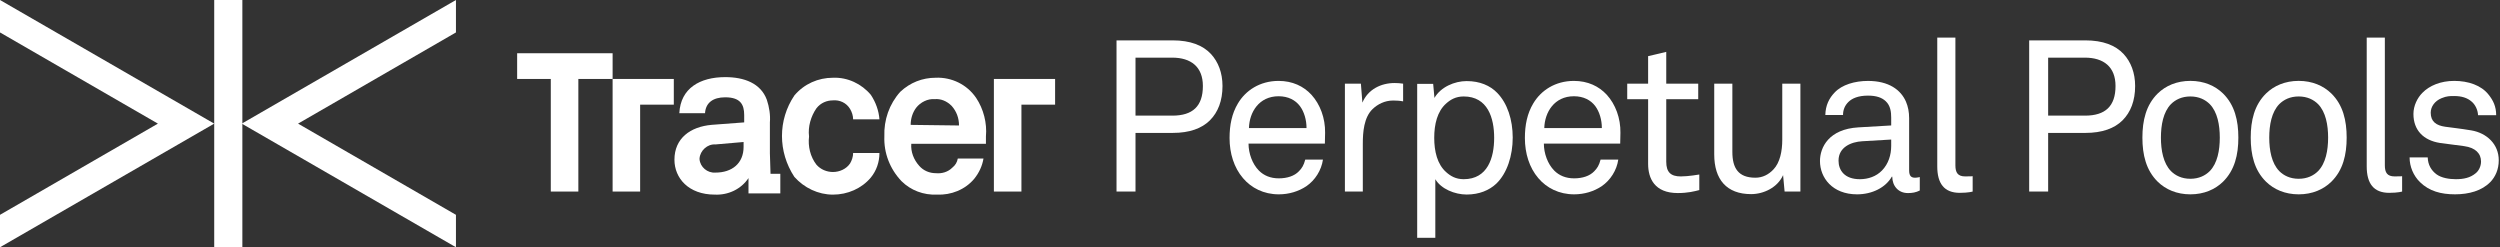
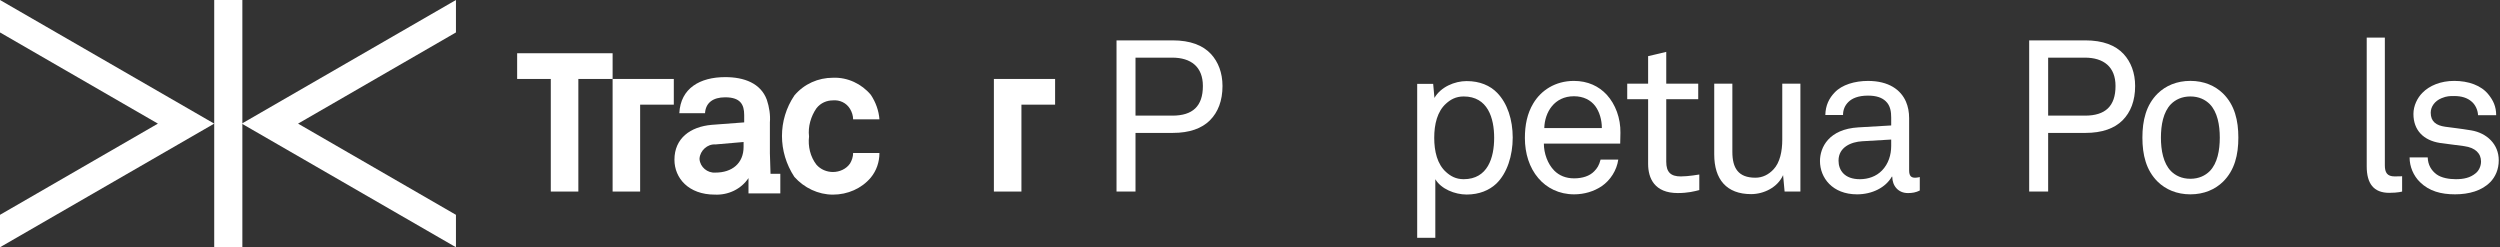
<svg xmlns="http://www.w3.org/2000/svg" width="182" height="18" viewBox="0 0 182 18" fill="none">
  <rect x="0" y="0" width="182" height="18" fill="#333333" stroke="none" />
  <path d="M33.193 0L17.6 9L33.193 18V15.639L21.699 9L33.193 2.362V0Z" fill="white" />
  <path d="M17.644 0H15.595V18H17.644V0Z" fill="white" />
  <path d="M0 0V2.362L11.495 9L0 15.639V18L15.594 9L0 0Z" fill="white" />
  <path d="M72.355 5.748V13.945H74.36V7.619H76.811V5.748H72.355Z" fill="white" />
  <path d="M49.053 5.748H44.598V13.945H46.602V7.619H49.053V5.748Z" fill="white" />
  <path d="M42.104 3.876H37.648V5.748H40.098V13.945H42.104V5.748H44.598V3.876H42.104Z" fill="white" />
  <path d="M60.638 7.307C61.128 7.263 61.618 7.485 61.885 7.931C62.018 8.154 62.107 8.421 62.107 8.689H64.023C63.978 8.065 63.755 7.442 63.399 6.907C62.731 6.105 61.707 5.615 60.637 5.66C59.568 5.66 58.542 6.105 57.83 6.951C56.627 8.734 56.627 11.051 57.83 12.877C58.543 13.679 59.568 14.169 60.637 14.169C61.706 14.169 62.731 13.724 63.399 12.922C63.8 12.432 64.023 11.808 64.023 11.14H62.107C62.107 11.408 62.018 11.675 61.885 11.898C61.617 12.299 61.127 12.521 60.638 12.521C60.192 12.521 59.746 12.343 59.434 11.986C58.989 11.408 58.811 10.65 58.899 9.937C58.81 9.224 59.033 8.467 59.434 7.887C59.746 7.486 60.192 7.308 60.638 7.308" fill="white" />
-   <path d="M66.297 9.09C66.297 8.644 66.43 8.199 66.698 7.843C67.01 7.442 67.544 7.174 68.034 7.219C68.48 7.174 68.925 7.352 69.281 7.709C69.637 8.11 69.816 8.6 69.816 9.135L66.297 9.091V9.09ZM68.124 5.659C67.143 5.659 66.252 6.015 65.54 6.683C64.738 7.574 64.337 8.733 64.381 9.935C64.337 11.138 64.782 12.296 65.628 13.187C66.297 13.855 67.233 14.211 68.212 14.168C69.236 14.212 70.262 13.812 70.93 13.009C71.286 12.563 71.509 12.073 71.598 11.539H69.727C69.682 11.807 69.549 12.03 69.326 12.207C69.014 12.52 68.568 12.653 68.123 12.608C67.677 12.608 67.231 12.43 66.919 12.073C66.519 11.628 66.296 11.049 66.341 10.469H71.776V9.934C71.866 8.954 71.598 7.929 71.063 7.128C70.395 6.147 69.281 5.613 68.123 5.658" fill="white" />
  <path d="M54.133 10.694C54.133 11.897 53.286 12.565 52.083 12.565C51.504 12.61 50.969 12.164 50.925 11.585V11.54C50.969 10.961 51.503 10.471 52.083 10.515L54.133 10.338V10.694ZM56.048 11.184V8.911C56.093 8.376 56.003 7.798 55.825 7.263C55.38 6.059 54.176 5.614 52.796 5.614C50.969 5.614 49.544 6.415 49.455 8.242H51.326C51.371 7.484 51.905 7.084 52.796 7.084C53.91 7.084 54.177 7.619 54.177 8.375V8.91L51.816 9.088C50.257 9.222 49.099 10.069 49.099 11.628C49.099 12.965 50.123 14.168 52.039 14.168C53.02 14.213 53.955 13.768 54.49 12.965V14.079H56.807V12.653H56.094L56.049 11.183L56.048 11.184Z" fill="white" />
  <path d="M88.083 8.76C87.493 9.35 86.592 9.676 85.382 9.676H82.665V13.945H81.283V2.939H85.366C86.654 2.939 87.57 3.296 88.16 3.933C88.688 4.507 88.998 5.299 88.998 6.261C88.998 7.332 88.672 8.171 88.082 8.76H88.083ZM85.335 4.196H82.665V8.418H85.35C86.824 8.418 87.57 7.735 87.57 6.26C87.57 4.863 86.7 4.196 85.335 4.196Z" fill="white" />
-   <path d="M96.45 10.453H90.893C90.893 11.167 91.173 11.943 91.654 12.424C92.011 12.781 92.492 12.984 93.097 12.984C93.703 12.984 94.231 12.813 94.557 12.471C94.774 12.254 94.914 12.037 95.023 11.617H96.311C96.202 12.394 95.737 13.123 95.1 13.558C94.541 13.931 93.843 14.148 93.097 14.148C91.995 14.148 91.095 13.682 90.49 12.968C89.837 12.207 89.512 11.167 89.512 10.049C89.512 9.102 89.682 8.265 90.118 7.535C90.677 6.588 91.717 5.89 93.082 5.89C94.092 5.89 94.899 6.277 95.473 6.899C96.11 7.598 96.483 8.607 96.467 9.663L96.451 10.454L96.45 10.453ZM94.633 7.721C94.307 7.287 93.78 7.007 93.082 7.007C91.654 7.007 90.954 8.171 90.924 9.321H95.115C95.115 8.731 94.945 8.141 94.634 7.722L94.633 7.721Z" fill="white" />
-   <path d="M101.418 7.318C100.797 7.318 100.284 7.597 99.927 7.938C99.29 8.544 99.213 9.63 99.213 10.453V13.945H97.909V6.091H99.073L99.182 7.472C99.586 6.51 100.533 6.044 101.527 6.044C101.729 6.044 101.946 6.06 102.147 6.091V7.379C101.914 7.333 101.651 7.317 101.418 7.317V7.318Z" fill="white" />
  <path d="M108.93 13.371C108.417 13.852 107.689 14.162 106.772 14.162C105.919 14.162 104.909 13.759 104.491 13.045V17.314H103.171V6.106H104.335L104.428 7.13C104.878 6.339 105.888 5.903 106.772 5.903C107.735 5.903 108.48 6.23 108.993 6.757C109.737 7.518 110.126 8.713 110.126 10.017C110.126 11.322 109.722 12.61 108.931 13.37L108.93 13.371ZM106.555 7.022C105.981 7.022 105.592 7.255 105.282 7.534C104.63 8.109 104.412 9.056 104.412 10.033C104.412 11.011 104.63 11.958 105.282 12.532C105.592 12.812 105.981 13.045 106.555 13.045C108.309 13.045 108.775 11.477 108.775 10.033C108.775 8.59 108.309 7.022 106.555 7.022Z" fill="white" />
  <path d="M117.95 10.453H112.393C112.393 11.167 112.673 11.943 113.154 12.424C113.511 12.781 113.992 12.984 114.597 12.984C115.203 12.984 115.731 12.813 116.057 12.471C116.274 12.254 116.414 12.037 116.523 11.617H117.811C117.702 12.394 117.237 13.123 116.6 13.558C116.041 13.931 115.343 14.148 114.597 14.148C113.495 14.148 112.595 13.682 111.989 12.968C111.337 12.207 111.012 11.167 111.012 10.049C111.012 9.102 111.182 8.265 111.618 7.535C112.177 6.588 113.217 5.89 114.582 5.89C115.592 5.89 116.399 6.277 116.973 6.899C117.61 7.598 117.983 8.607 117.967 9.663L117.951 10.454L117.95 10.453ZM116.133 7.721C115.807 7.287 115.28 7.007 114.582 7.007C113.154 7.007 112.455 8.171 112.424 9.321H116.615C116.615 8.731 116.445 8.141 116.134 7.722L116.133 7.721Z" fill="white" />
  <path d="M122.141 14.054C120.449 14.054 119.983 12.983 119.983 11.927V7.224H118.462V6.091H119.983V4.088L121.303 3.777V6.091H123.631V7.224H121.303V11.773C121.303 12.533 121.629 12.844 122.359 12.844C122.918 12.844 123.709 12.704 123.709 12.704V13.837C123.352 13.93 122.872 14.054 122.142 14.054H122.141Z" fill="white" />
  <path d="M129.919 13.945L129.809 12.75C129.406 13.651 128.396 14.132 127.481 14.132C125.696 14.132 124.796 13.061 124.796 11.244V6.091H126.116V11.059C126.116 12.239 126.55 12.937 127.792 12.937C128.32 12.937 128.755 12.704 129.096 12.347C129.593 11.834 129.749 10.98 129.749 10.173V6.091H131.069V13.945H129.92H129.919Z" fill="white" />
  <path d="M138.89 14.055C138.191 14.055 137.757 13.527 137.757 12.86H137.726C137.276 13.651 136.298 14.148 135.195 14.148C133.395 14.148 132.494 12.937 132.494 11.726C132.494 10.717 133.147 9.398 135.288 9.273L137.679 9.133V8.559C137.679 8.171 137.633 7.69 137.276 7.364C137.012 7.116 136.623 6.961 135.987 6.961C135.274 6.961 134.823 7.163 134.56 7.427C134.311 7.675 134.172 7.986 134.172 8.374H132.884C132.9 7.66 133.163 7.147 133.567 6.729C134.094 6.169 135.027 5.891 135.988 5.891C137.51 5.891 138.379 6.543 138.752 7.397C138.908 7.754 138.985 8.157 138.985 8.608V12.41C138.985 12.83 139.156 12.938 139.419 12.938C139.559 12.938 139.76 12.891 139.76 12.891V13.869C139.481 14.009 139.217 14.056 138.891 14.056L138.89 14.055ZM137.679 10.159L135.568 10.283C134.777 10.329 133.845 10.702 133.845 11.695C133.845 12.394 134.279 13.046 135.398 13.046C136.003 13.046 136.592 12.844 137.012 12.409C137.478 11.928 137.679 11.276 137.679 10.625V10.159Z" fill="white" />
-   <path d="M142.678 14.039C141.53 14.039 141.033 13.355 141.033 12.114V2.737H142.353V12.036C142.353 12.563 142.524 12.843 143.067 12.843C143.501 12.843 143.61 12.827 143.61 12.827V13.944C143.61 13.944 143.316 14.038 142.679 14.038L142.678 14.039Z" fill="white" />
  <path d="M154.523 8.76C153.933 9.35 153.033 9.676 151.822 9.676H149.105V13.945H147.724V2.939H151.806C153.094 2.939 154.01 3.296 154.6 3.933C155.128 4.507 155.438 5.299 155.438 6.261C155.438 7.332 155.112 8.171 154.522 8.76H154.523ZM151.775 4.196H149.105V8.418H151.79C153.265 8.418 154.01 7.735 154.01 6.26C154.01 4.863 153.141 4.196 151.775 4.196Z" fill="white" />
  <path d="M161.834 13.231C161.26 13.791 160.453 14.148 159.459 14.148C158.466 14.148 157.658 13.791 157.084 13.231C156.231 12.393 155.967 11.26 155.967 10.018C155.967 8.775 156.231 7.643 157.084 6.804C157.658 6.245 158.466 5.888 159.459 5.888C160.453 5.888 161.26 6.245 161.834 6.804C162.688 7.642 162.952 8.775 162.952 10.018C162.952 11.26 162.688 12.393 161.834 13.231ZM160.871 7.581C160.545 7.255 160.08 7.022 159.458 7.022C158.837 7.022 158.372 7.255 158.045 7.581C157.486 8.155 157.315 9.102 157.315 10.019C157.315 10.935 157.486 11.882 158.045 12.456C158.372 12.782 158.837 13.015 159.458 13.015C160.08 13.015 160.545 12.782 160.871 12.456C161.431 11.882 161.601 10.935 161.601 10.019C161.601 9.102 161.431 8.155 160.871 7.581Z" fill="white" />
-   <path d="M169.72 13.231C169.146 13.791 168.339 14.148 167.345 14.148C166.351 14.148 165.544 13.791 164.97 13.231C164.116 12.393 163.853 11.26 163.853 10.018C163.853 8.775 164.116 7.643 164.97 6.804C165.544 6.245 166.351 5.888 167.345 5.888C168.339 5.888 169.146 6.245 169.72 6.804C170.574 7.642 170.837 8.775 170.837 10.018C170.837 11.26 170.574 12.393 169.72 13.231ZM168.757 7.581C168.431 7.255 167.966 7.022 167.344 7.022C166.722 7.022 166.257 7.255 165.931 7.581C165.372 8.155 165.201 9.102 165.201 10.019C165.201 10.935 165.372 11.882 165.931 12.456C166.257 12.782 166.722 13.015 167.344 13.015C167.966 13.015 168.431 12.782 168.757 12.456C169.316 11.882 169.487 10.935 169.487 10.019C169.487 9.102 169.316 8.155 168.757 7.581Z" fill="white" />
  <path d="M173.942 14.039C172.794 14.039 172.297 13.355 172.297 12.114V2.737H173.617V12.036C173.617 12.563 173.787 12.843 174.331 12.843C174.765 12.843 174.874 12.827 174.874 12.827V13.944C174.874 13.944 174.58 14.038 173.943 14.038L173.942 14.039Z" fill="white" />
  <path d="M181.285 13.262C180.679 13.883 179.748 14.147 178.724 14.147C177.7 14.147 176.846 13.914 176.179 13.262C175.698 12.796 175.418 12.129 175.418 11.461H176.738C176.754 12.005 177.002 12.409 177.374 12.688C177.731 12.952 178.291 13.045 178.787 13.045C179.331 13.045 179.828 12.952 180.231 12.611C180.448 12.44 180.619 12.114 180.619 11.757C180.619 11.167 180.199 10.748 179.392 10.639C179.051 10.593 178.166 10.484 177.622 10.406C176.442 10.22 175.698 9.49 175.698 8.295C175.698 7.689 175.993 7.115 176.35 6.758C176.863 6.231 177.685 5.889 178.663 5.889C179.704 5.889 180.635 6.215 181.162 6.882C181.503 7.302 181.722 7.752 181.722 8.388H180.402C180.386 7.985 180.185 7.612 179.952 7.411C179.625 7.116 179.191 6.991 178.663 6.991C178.353 6.991 178.12 6.991 177.747 7.147C177.25 7.349 176.956 7.768 176.956 8.203C176.956 8.855 177.359 9.134 178.012 9.227C178.446 9.29 179.068 9.351 179.906 9.491C181.023 9.678 181.909 10.485 181.909 11.665C181.909 12.348 181.66 12.875 181.288 13.263L181.285 13.262Z" fill="white" />
</svg>